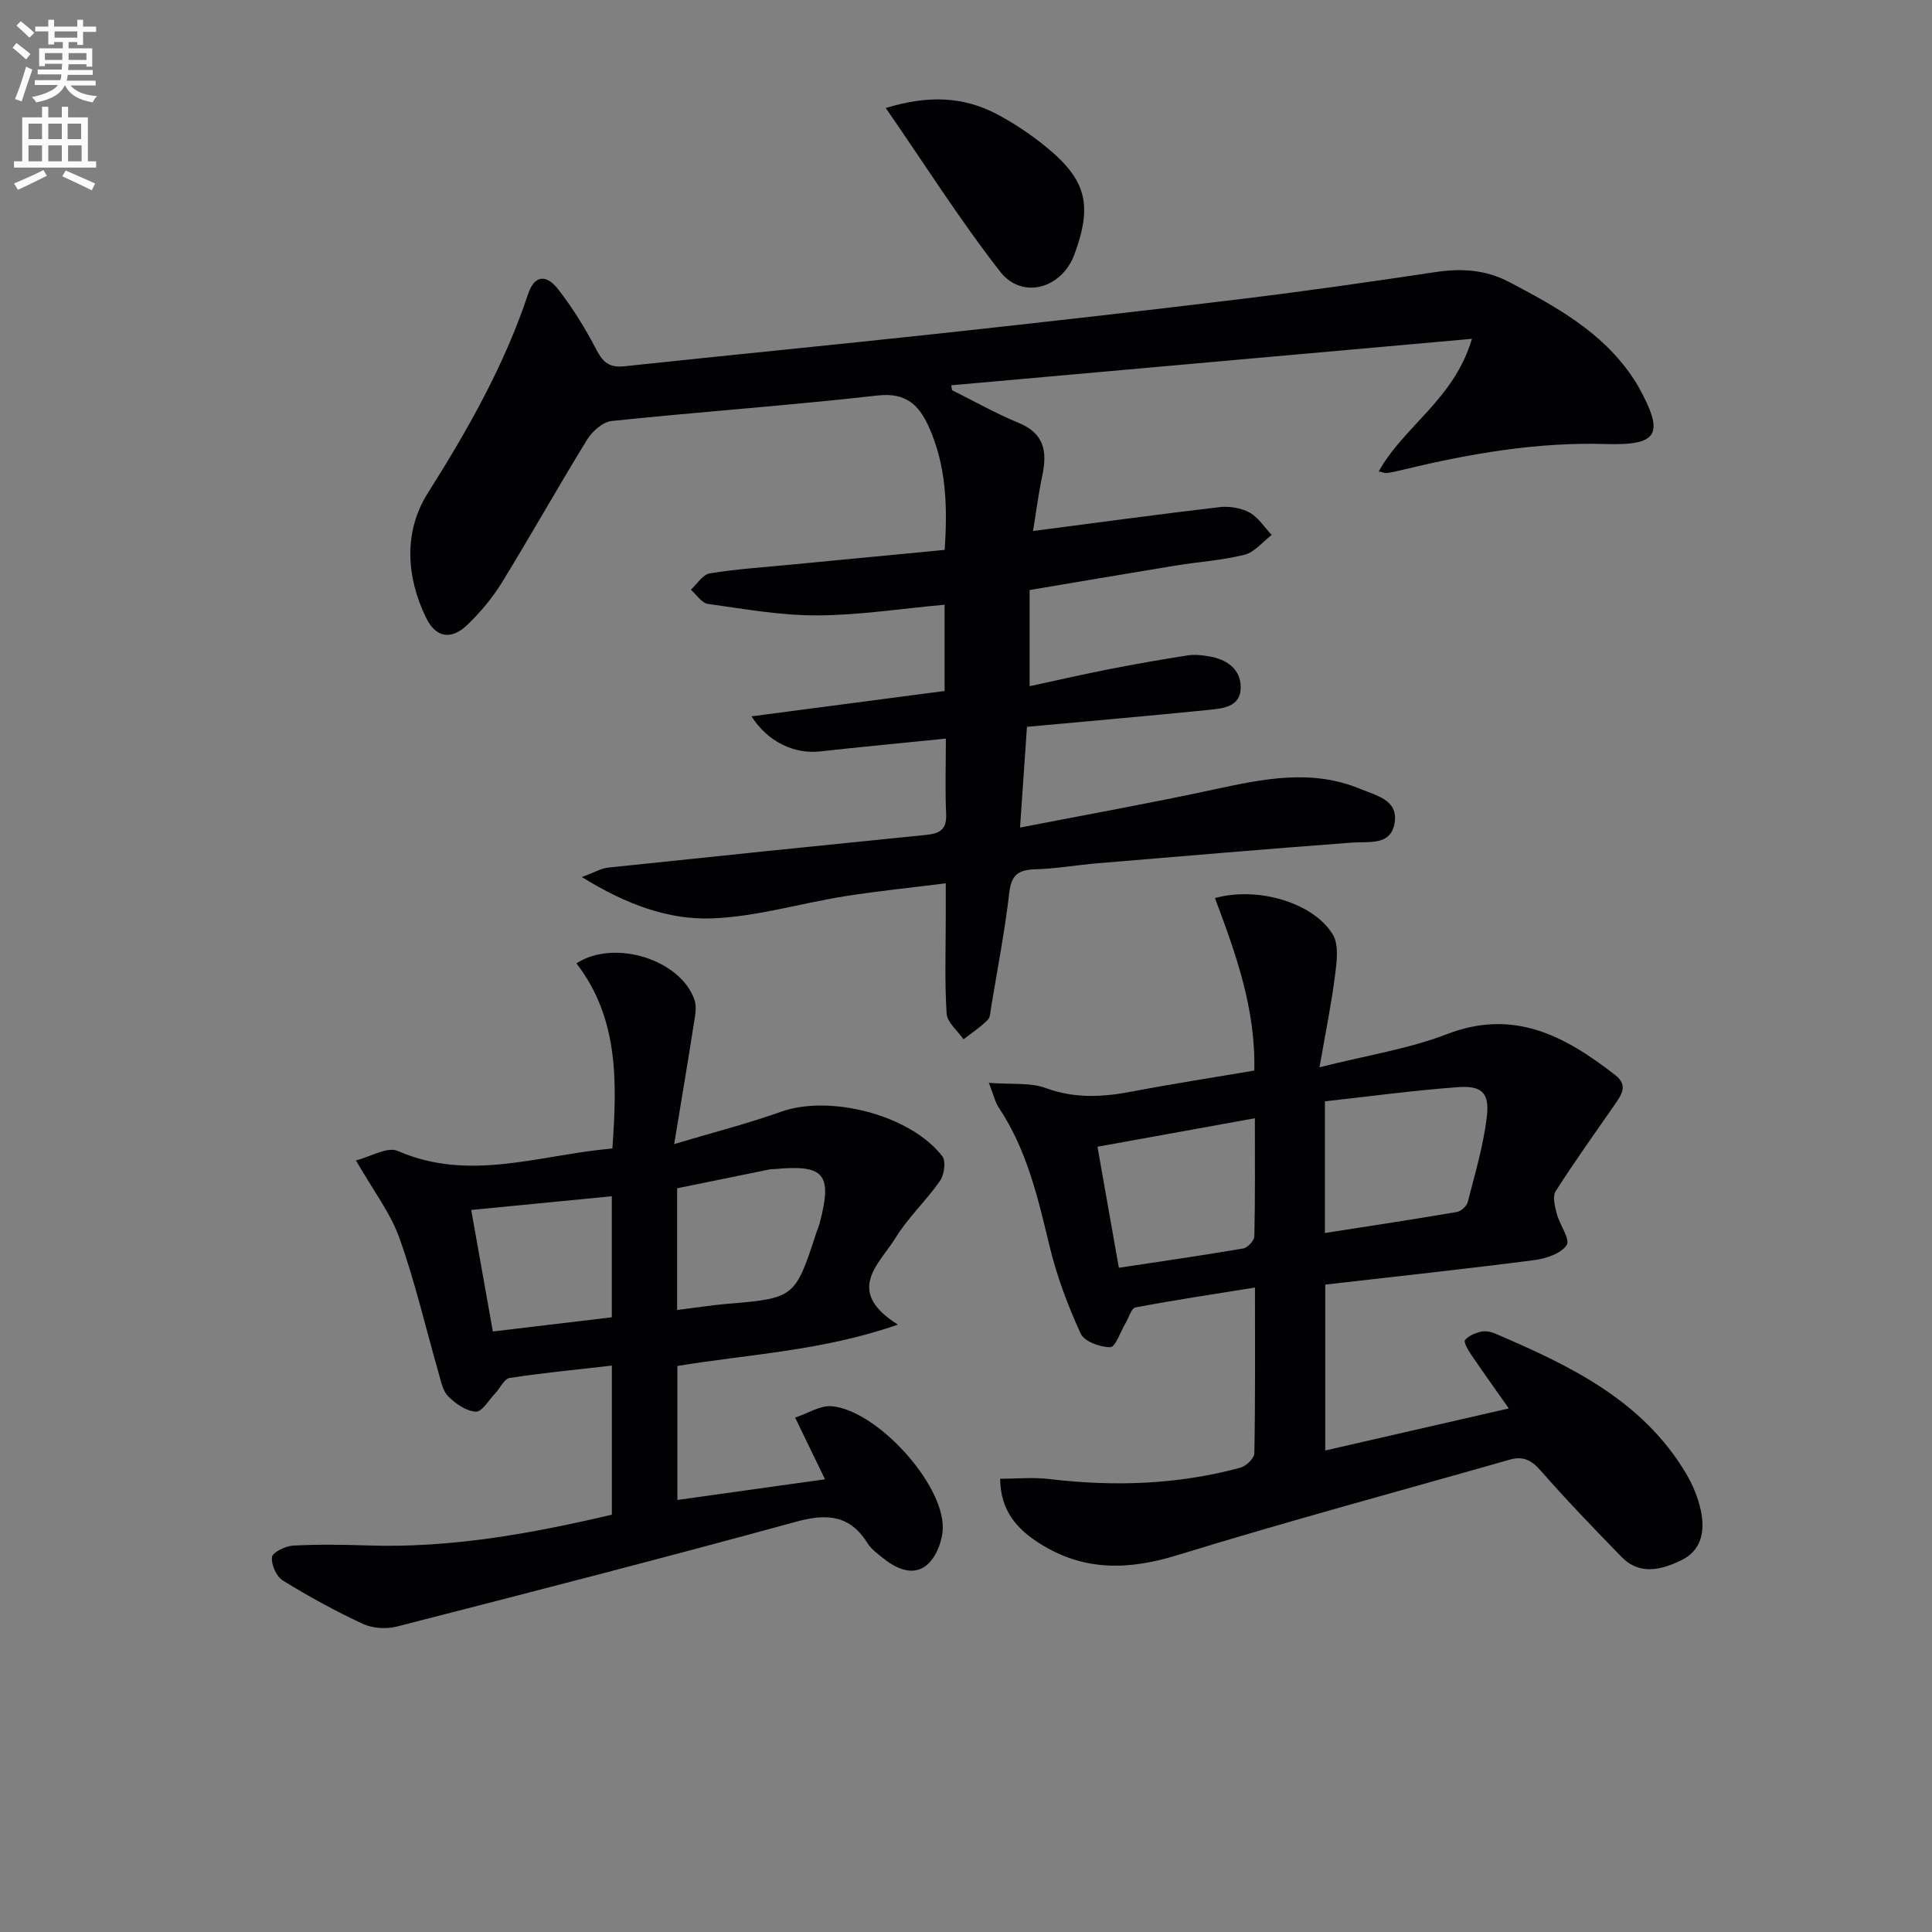
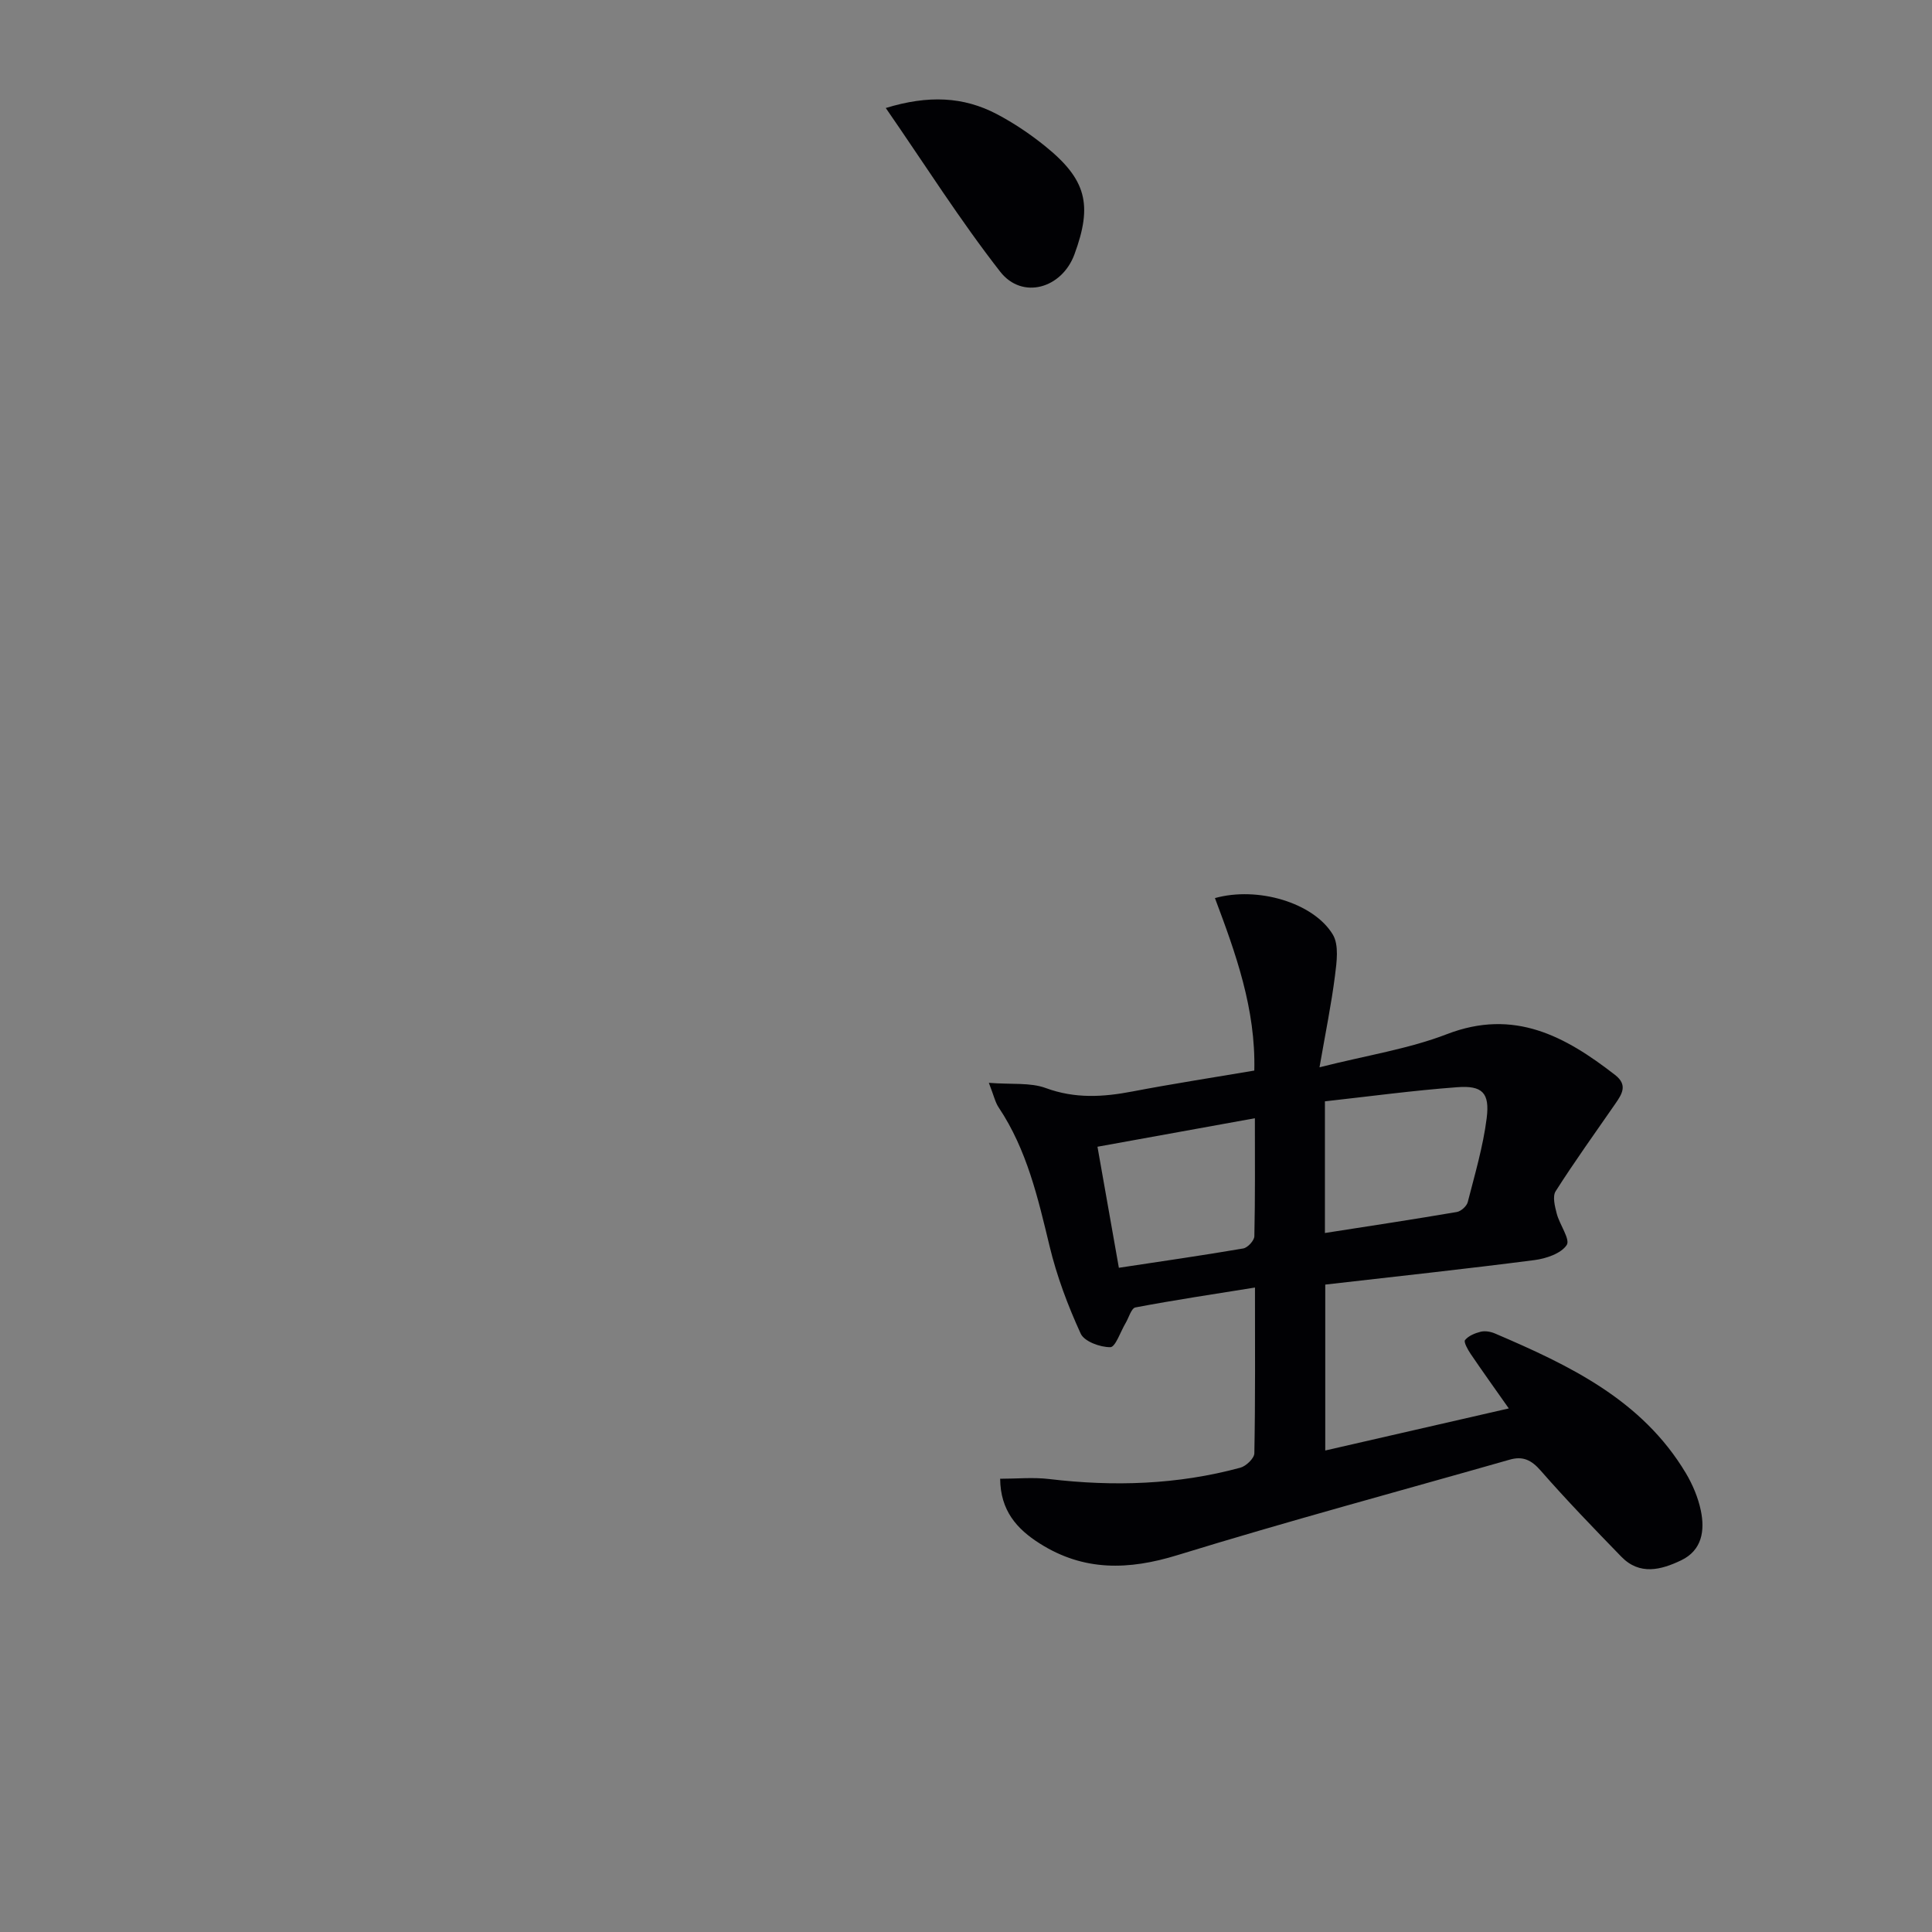
<svg xmlns="http://www.w3.org/2000/svg" enable-background="new 0 0 400 400" viewBox="0 0 400 400">
  <rect x="0" y="0" width="400" height="400" fill="#808080" stroke="none" />
-   <path d="m2.6 9.9.8-1c.9.7 1.9 1.4 2.9 2.3l-.9 1.1c-1.1-1-2-1.8-2.8-2.4zm.5 10.6c.9-2.1 1.6-4.3 2.3-6.7.4.2.8.4 1.3.6-.7 2.1-1.5 4.3-2.2 6.6zm.3-15.2.9-.9c1 .8 2 1.6 2.8 2.4l-1 1c-.9-.9-1.8-1.7-2.7-2.5zm12.6-1.2h1.2v1.4h2.7v1.1h-2.7v2.7h-1.2v-.6h-1.8v1.3h4.9v3.8h-1.2v-.5h-3.7c0 .4-.1.9-.1 1.2h5.1v1h-5.2c0 .5-.1.9-.2 1.2h6v1h-5.2c1.1 1.3 2.9 2 5.5 2.2-.4.4-.7.8-.9 1.3-2.9-.5-4.8-1.6-5.7-3.5h-.1c-.8 1.7-2.7 2.9-5.9 3.5-.2-.4-.6-.8-.9-1.1 2.8-.6 4.6-1.4 5.4-2.5h-4.8v-1h5.3c.1-.3.2-.7.2-1.2h-4.9v-1h5c0-.4 0-.8.1-1.2h-3.6v.5h-1.2v-3.7h4.9v-1.3h-1.8v.5h-1.2v-2.7h-2.7v-1h2.7v-1.4h1.2v1.4h4.8zm-6.7 8.3h3.6c0-.4 0-.9 0-1.4h-3.6zm1.9-4.6h4.8v-1.3h-4.7v1.3zm6.7 3.2h-3.7v1.4h3.7z" fill="#fbfafc" />
-   <path d="m8.7 22.1h1.3v2.2h2.8v-2.2h1.3v2.2h4.1v9.1h1.7v1.3h-17v-1.3h1.7v-9.1h4.1zm.3 13.1.7 1.2c-1.8.9-3.8 1.9-6 2.9-.2-.4-.5-.8-.8-1.3 2.3-1 4.4-1.9 6.1-2.8zm-3.1-6.4h2.8v-3.2h-2.8zm0 4.6h2.8v-3.3h-2.8zm4.1-4.6h2.8v-3.2h-2.8zm0 4.6h2.8v-3.3h-2.8zm3.6 1.9c2.1.9 4.1 1.8 6.1 2.7l-.7 1.4c-2.2-1.1-4.2-2-6.1-2.9zm3.2-9.7h-2.8v3.2h2.8zm-2.7 7.8h2.8v-3.3h-2.8z" fill="#fbfafc" />
  <g fill="#010104">
-     <path d="m197.1 80.78c4.6 2.28 9.08 4.83 13.82 6.78 5.33 2.19 5.92 5.99 4.88 10.9-.84 3.97-1.35 8.02-1.92 11.48 13.31-1.73 25.93-3.46 38.58-4.94 2.03-.24 4.46.15 6.23 1.11 1.83 1 3.09 3.05 4.6 4.64-1.86 1.42-3.52 3.57-5.61 4.1-4.63 1.17-9.49 1.46-14.23 2.24-10.09 1.65-20.18 3.37-30.28 5.07v19.91c5.75-1.24 11.14-2.48 16.56-3.54 5.36-1.05 10.74-1.99 16.14-2.83 1.45-.23 3.01-.06 4.47.19 3.63.61 6.54 2.64 6.54 6.4 0 4.21-3.92 4.41-6.98 4.72-12.23 1.23-24.47 2.29-37.28 3.47-.45 6.52-.9 13.19-1.43 20.86 13.9-2.71 27.08-5.06 40.16-7.89 10.16-2.19 20.21-4.31 30.31-.1 3.26 1.36 7.83 2.25 7.09 6.96-.76 4.84-5.22 3.87-8.85 4.14-17.56 1.32-35.11 2.81-52.66 4.28-4.3.36-8.58 1.13-12.88 1.25-3.42.09-4.96 1.07-5.39 4.78-.92 7.91-2.44 15.74-3.74 23.6-.16.97-.16 2.23-.76 2.83-1.5 1.49-3.3 2.68-4.98 3.99-1.22-1.77-3.38-3.48-3.5-5.33-.43-6.64-.18-13.32-.18-19.99 0-1.98 0-3.95 0-6.98-7.3.92-14.14 1.6-20.91 2.68-9.18 1.46-18.27 4.24-27.46 4.58-9.03.34-17.74-2.85-26.97-8.55 2.72-1.01 4.04-1.82 5.43-1.96 21.97-2.32 43.95-4.58 65.94-6.78 2.77-.28 4.19-1.17 4.05-4.29-.23-4.96-.06-9.94-.06-15.64-8.99.91-17.5 1.71-26 2.65-5.35.6-10.84-1.93-14.24-7.26 13.49-1.77 26.68-3.5 39.98-5.25 0-6.09 0-11.69 0-17.86-9 .81-17.7 2.18-26.41 2.21-7.53.03-15.09-1.33-22.59-2.38-1.29-.18-2.36-1.91-3.54-2.93 1.3-1.18 2.47-3.15 3.92-3.39 5.55-.91 11.19-1.26 16.8-1.81 10.55-1.02 21.1-2.02 31.83-3.05.63-9.02.32-17.41-3.23-25.37-2.02-4.53-4.68-7.27-10.61-6.6-18.33 2.07-36.74 3.37-55.08 5.28-1.84.19-4.03 2.12-5.09 3.84-6.02 9.77-11.62 19.79-17.63 29.56-1.98 3.22-4.49 6.23-7.23 8.85-3.28 3.13-6.46 2.64-8.46-1.44-4.21-8.57-4.67-17.97.29-25.82 8.31-13.16 15.88-26.49 20.8-41.29 1.26-3.79 3.67-4.23 6.21-.98 3.05 3.9 5.67 8.2 7.97 12.6 1.35 2.59 2.73 3.67 5.7 3.36 21.81-2.33 43.65-4.45 65.46-6.81 20.81-2.26 41.62-4.61 62.4-7.14 13.36-1.63 26.68-3.54 39.99-5.54 5.42-.82 10.43-.57 15.43 2.06 9.63 5.07 19.09 10.25 25.41 19.56.46.68.92 1.38 1.32 2.1 5.42 9.8 4.16 12.19-6.76 11.86-14.27-.43-28.13 1.99-41.9 5.3-1.12.27-2.25.54-3.39.7-.46.06-.96-.17-1.73-.32 5.18-9.36 15.6-14.91 19.3-27.46-36.81 3.29-72.31 6.45-107.8 9.62.04.36.1.68.15 1.01z" />
    <path d="m204.73 224.19c4.77.37 8.59-.1 11.79 1.08 6.06 2.23 11.89 1.87 17.98.7 8.26-1.58 16.59-2.86 25.19-4.32.31-12.79-3.86-24.3-8.15-35.71 8.84-2.47 20.4.94 24.4 7.54 1.31 2.17.81 5.72.45 8.55-.74 5.84-1.93 11.63-3.2 18.94 9.84-2.49 18.45-3.8 26.38-6.86 13.91-5.36 24.48.42 34.82 8.45 2.68 2.08 1.41 3.98.03 5.98-4.15 6-8.42 11.93-12.34 18.09-.69 1.08-.16 3.15.23 4.65.59 2.28 2.84 5.32 2.06 6.49-1.18 1.77-4.28 2.81-6.69 3.12-14.32 1.85-28.67 3.39-43.3 5.07v34.35c12.51-2.87 24.9-5.71 38-8.71-2.85-4.05-5.42-7.64-7.9-11.29-.59-.88-1.48-2.47-1.16-2.86.72-.89 2.06-1.44 3.25-1.73.91-.22 2.05-.02 2.94.36 15.39 6.59 30.43 13.72 39.51 28.89 1.42 2.38 2.56 5.08 3.12 7.78.86 4.13.26 8.21-4.06 10.29-4.15 1.99-8.6 3.18-12.41-.75-5.67-5.84-11.34-11.7-16.7-17.83-1.91-2.19-3.68-3.03-6.38-2.26-22.95 6.55-46 12.75-68.8 19.77-10.15 3.13-19.41 3.37-28.53-2.41-4.75-3.01-8.13-6.81-8.19-13.4 3.45 0 6.85-.34 10.16.06 13.35 1.59 26.56 1.18 39.57-2.35 1.19-.32 2.88-1.94 2.9-2.98.21-11.14.13-22.28.13-34.32-8.59 1.38-16.7 2.59-24.75 4.12-.86.16-1.38 2.15-2.06 3.28-1.04 1.75-2.08 4.94-3.14 4.95-2.11.02-5.4-1.18-6.14-2.82-2.65-5.79-4.93-11.85-6.42-18.03-2.42-10.03-4.7-20.01-10.54-28.76-.72-1.05-.99-2.4-2.05-5.12zm69.58 3.83v27.26c9.36-1.46 18.35-2.82 27.31-4.35.87-.15 2.04-1.2 2.26-2.04 1.47-5.75 3.18-11.51 3.92-17.37.67-5.29-.91-6.83-6.16-6.42-9.04.67-18.04 1.89-27.33 2.92zm-42.66 34.46c8.81-1.34 17.3-2.55 25.75-4 .92-.16 2.28-1.63 2.3-2.52.18-7.93.11-15.86.11-24.44-11.2 2.03-21.73 3.93-32.59 5.9 1.5 8.49 2.93 16.56 4.43 25.06z" />
-     <path d="m73.7 240.25c3.02-.76 6.51-2.9 8.65-1.96 14.88 6.5 29.37.8 44.44-.51.94-13.58 1.4-26.86-7.45-38.33 7.91-5.12 21.59-.74 24.44 7.55.55 1.59.08 3.61-.2 5.38-1.19 7.67-2.49 15.32-4 24.49 8.11-2.43 15.24-4.24 22.14-6.7 10.07-3.59 26.79.65 33.39 9.24.78 1.02.38 3.83-.51 5.1-2.84 4.08-6.6 7.56-9.19 11.78-3.33 5.41-10.65 10.97.49 17.96-15.79 5.48-30.82 6.1-45.65 8.56v27.74c10.24-1.43 20.16-2.83 30.56-4.28-2.09-4.32-3.88-8.01-6.19-12.77 2.64-.87 5.19-2.56 7.57-2.36 9.28.81 23.1 15.9 23 25.15-.03 2.61-1.29 5.98-3.18 7.63-2.82 2.46-6.3.98-9.09-1.26-1.16-.94-2.48-1.85-3.25-3.08-3.64-5.87-8.37-6.29-14.74-4.55-27.51 7.53-55.14 14.65-82.77 21.73-2.19.56-5.02.38-7.04-.56-5.69-2.64-11.23-5.68-16.57-8.98-1.33-.82-2.43-3.31-2.23-4.86.13-.99 2.78-2.27 4.37-2.36 5.14-.28 10.31-.2 15.46-.03 17.1.57 33.73-2.42 50.53-6.37 0-10.15 0-20.24 0-30.87-7.12.82-14.16 1.49-21.15 2.56-1.14.17-1.98 2.12-3.01 3.2-1.31 1.38-2.75 3.85-4.01 3.78-1.99-.11-4.2-1.64-5.71-3.17-1.17-1.18-1.53-3.25-2.03-4.99-2.66-9.25-4.82-18.67-8.05-27.71-1.83-5.21-5.39-9.81-9.02-16.15zm66.49 30.97c3.81-.47 7.07-.99 10.36-1.27 13.88-1.16 14.09-1.3 18.4-14.54.26-.79.6-1.55.81-2.36 2.58-9.98.9-11.97-9.3-11.01-.33.03-.67-.01-.99.05-6.53 1.32-13.06 2.66-19.28 3.93zm-13.52 1.51c0-8.67 0-16.74 0-25.06-9.73.95-19.1 1.87-29.11 2.84 1.54 8.65 3 16.85 4.48 25.16 8.65-1.03 16.52-1.97 24.63-2.94z" />
    <path d="m183.39 22.36c8.81-2.7 16.08-2.36 22.98 1.26 3.5 1.84 6.85 4.09 9.93 6.57 8.64 6.95 9.96 12.17 6.14 22.5-2.6 7.03-10.79 9.41-15.36 3.56-8.31-10.65-15.56-22.13-23.69-33.89z" />
  </g>
</svg>